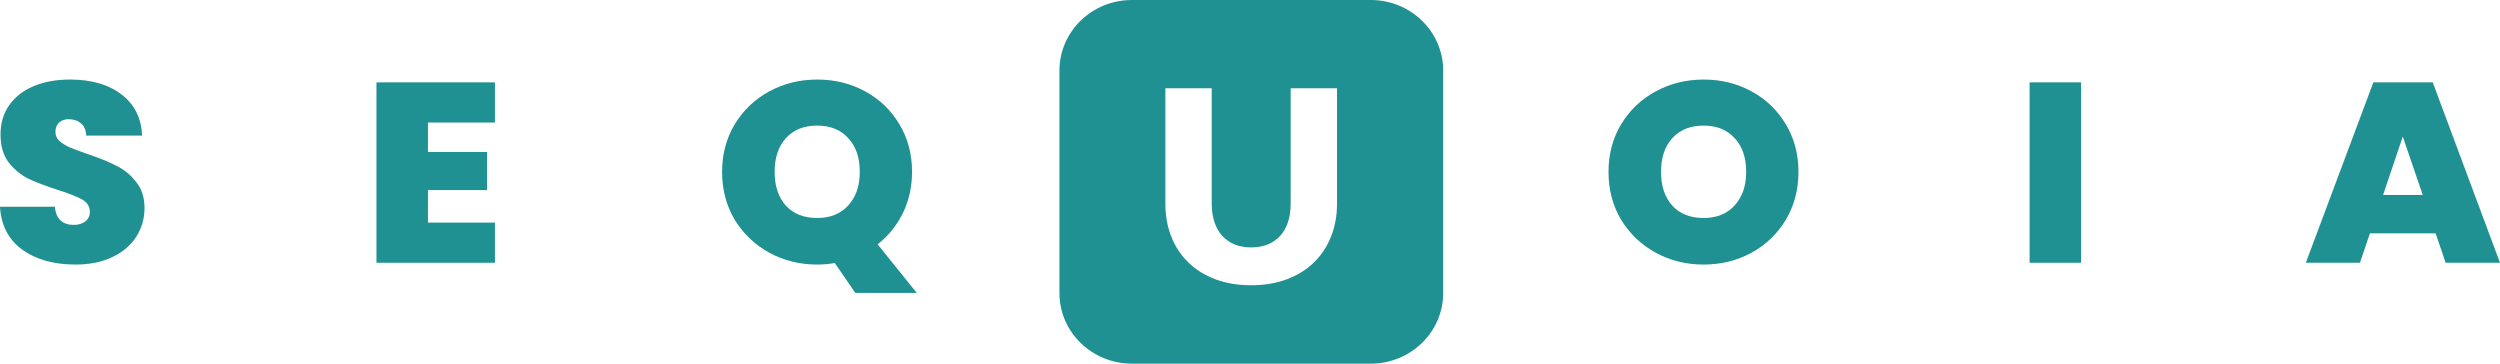
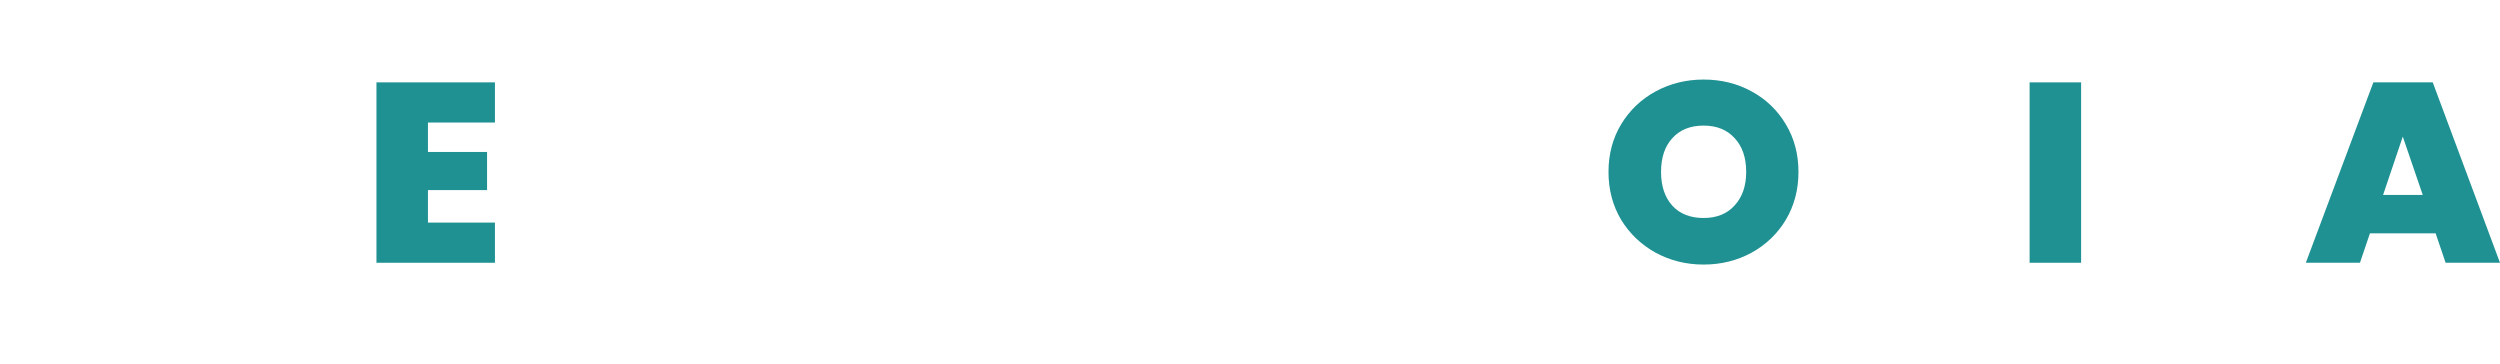
<svg xmlns="http://www.w3.org/2000/svg" width="220" height="32" viewBox="0 0 220 32" fill="none">
  <path fill-rule="evenodd" clip-rule="evenodd" d="M145.71 22.245C146.989 22.936 148.392 23.281 149.918 23.281C151.444 23.281 152.847 22.936 154.126 22.245C155.406 21.539 156.415 20.571 157.155 19.34C157.895 18.094 158.265 16.691 158.265 15.129C158.265 13.568 157.895 12.172 157.155 10.941C156.415 9.695 155.406 8.726 154.126 8.036C152.862 7.345 151.46 7 149.918 7C148.392 7 146.989 7.345 145.71 8.036C144.431 8.726 143.413 9.695 142.658 10.941C141.918 12.172 141.548 13.568 141.548 15.129C141.548 16.691 141.918 18.094 142.658 19.34C143.413 20.571 144.431 21.539 145.71 22.245ZM152.646 18.079C151.984 18.815 151.074 19.183 149.918 19.183C148.747 19.183 147.83 18.822 147.167 18.102C146.504 17.366 146.172 16.375 146.172 15.129C146.172 13.868 146.504 12.877 147.167 12.157C147.83 11.421 148.747 11.053 149.918 11.053C151.074 11.053 151.984 11.421 152.646 12.157C153.325 12.877 153.664 13.868 153.664 15.129C153.664 16.36 153.325 17.343 152.646 18.079Z" fill="#209193" />
  <path d="M183.138 23.123V7.248H178.606V23.123H183.138Z" fill="#209193" />
  <path fill-rule="evenodd" clip-rule="evenodd" d="M208.555 20.534L207.676 23.123H202.913L208.856 7.248H214.081L220 23.123H215.214L214.335 20.534H208.555ZM209.711 17.156H213.202L211.445 12.022L209.711 17.156Z" fill="#209193" />
-   <path d="M6.636 23.281C4.74 23.281 3.183 22.846 1.965 21.975C0.748 21.089 0.092 19.828 0 18.192H4.832C4.879 18.747 5.048 19.152 5.341 19.408C5.634 19.663 6.012 19.791 6.474 19.791C6.89 19.791 7.229 19.693 7.491 19.498C7.769 19.288 7.907 19.002 7.907 18.642C7.907 18.177 7.684 17.816 7.237 17.561C6.79 17.306 6.065 17.021 5.064 16.706C4 16.36 3.137 16.03 2.474 15.715C1.827 15.384 1.256 14.912 0.763 14.296C0.285 13.665 0.046 12.847 0.046 11.841C0.046 10.821 0.308 9.95 0.832 9.229C1.356 8.494 2.081 7.938 3.006 7.563C3.931 7.188 4.979 7 6.15 7C8.046 7 9.557 7.435 10.682 8.306C11.823 9.162 12.431 10.37 12.509 11.931H7.584C7.568 11.451 7.414 11.091 7.121 10.851C6.844 10.611 6.482 10.49 6.035 10.49C5.696 10.49 5.418 10.588 5.202 10.783C4.986 10.978 4.879 11.256 4.879 11.616C4.879 11.916 4.994 12.179 5.225 12.404C5.472 12.615 5.773 12.802 6.127 12.967C6.482 13.117 7.006 13.313 7.699 13.553C8.732 13.898 9.58 14.243 10.243 14.589C10.921 14.919 11.499 15.392 11.977 16.007C12.47 16.608 12.717 17.373 12.717 18.304C12.717 19.25 12.47 20.098 11.977 20.849C11.499 21.599 10.798 22.192 9.873 22.628C8.963 23.063 7.884 23.281 6.636 23.281Z" fill="#209193" />
  <path d="M37.66 10.783V13.373H42.862V16.728H37.66V19.588H43.555V23.123H33.128V7.248H43.555V10.783H37.66Z" fill="#209193" />
-   <path fill-rule="evenodd" clip-rule="evenodd" d="M73.463 23.146L75.267 25.78H80.677L77.232 21.502C78.172 20.766 78.912 19.851 79.452 18.755C79.991 17.644 80.261 16.435 80.261 15.129C80.261 13.568 79.891 12.172 79.151 10.941C78.411 9.695 77.401 8.726 76.122 8.036C74.858 7.345 73.456 7 71.914 7C70.388 7 68.985 7.345 67.706 8.036C66.427 8.726 65.409 9.695 64.654 10.941C63.914 12.172 63.544 13.568 63.544 15.129C63.544 16.691 63.914 18.094 64.654 19.34C65.409 20.571 66.427 21.539 67.706 22.245C68.985 22.936 70.388 23.281 71.914 23.281C72.438 23.281 72.954 23.236 73.463 23.146ZM69.163 18.102C68.5 17.366 68.168 16.375 68.168 15.129C68.168 13.868 68.5 12.877 69.163 12.157C69.825 11.421 70.743 11.053 71.914 11.053C73.07 11.053 73.98 11.421 74.642 12.157C75.321 12.877 75.66 13.868 75.66 15.129C75.66 16.36 75.321 17.343 74.642 18.079C73.98 18.815 73.07 19.183 71.914 19.183C70.743 19.183 69.825 18.822 69.163 18.102Z" fill="#209193" />
-   <path fill-rule="evenodd" clip-rule="evenodd" d="M120.625 7.08662e-06C124.146 7.38639e-06 127 2.78 127 6.209L127 25.791C127 29.22 124.146 32 120.625 32L99.606 32C96.085 32 93.231 29.22 93.231 25.791L93.231 6.209C93.231 2.78 96.085 1.18247e-06 99.606 1.48223e-06L120.625 7.08662e-06ZM106.631 7.767L102.553 7.767L102.553 17.923C102.553 18.974 102.726 19.939 103.072 20.818C103.418 21.697 103.917 22.454 104.568 23.09C105.219 23.725 106.012 24.219 106.945 24.572C107.877 24.925 108.931 25.102 110.105 25.102C111.271 25.102 112.321 24.925 113.254 24.572C114.187 24.219 114.979 23.725 115.63 23.09C116.282 22.454 116.782 21.697 117.132 20.818C117.482 19.939 117.657 18.974 117.657 17.923L117.657 7.767L113.579 7.767L113.579 17.923C113.579 18.527 113.501 19.067 113.344 19.541C113.187 20.016 112.96 20.418 112.663 20.748C112.365 21.077 112.001 21.33 111.571 21.507C111.141 21.683 110.652 21.771 110.105 21.771C109.558 21.771 109.07 21.683 108.639 21.507C108.209 21.33 107.845 21.075 107.548 20.742C107.25 20.408 107.023 20.004 106.866 19.53C106.709 19.055 106.631 18.516 106.631 17.912L106.631 7.767Z" fill="#209193" />
</svg>